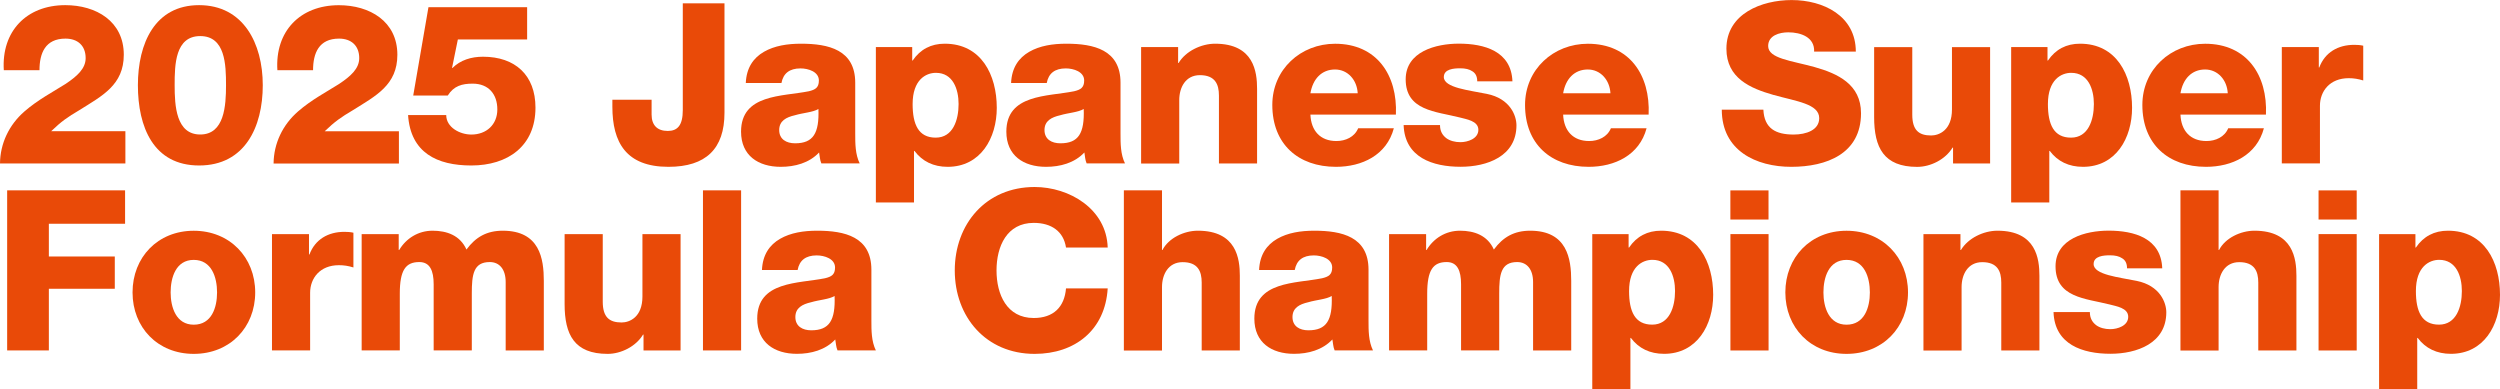
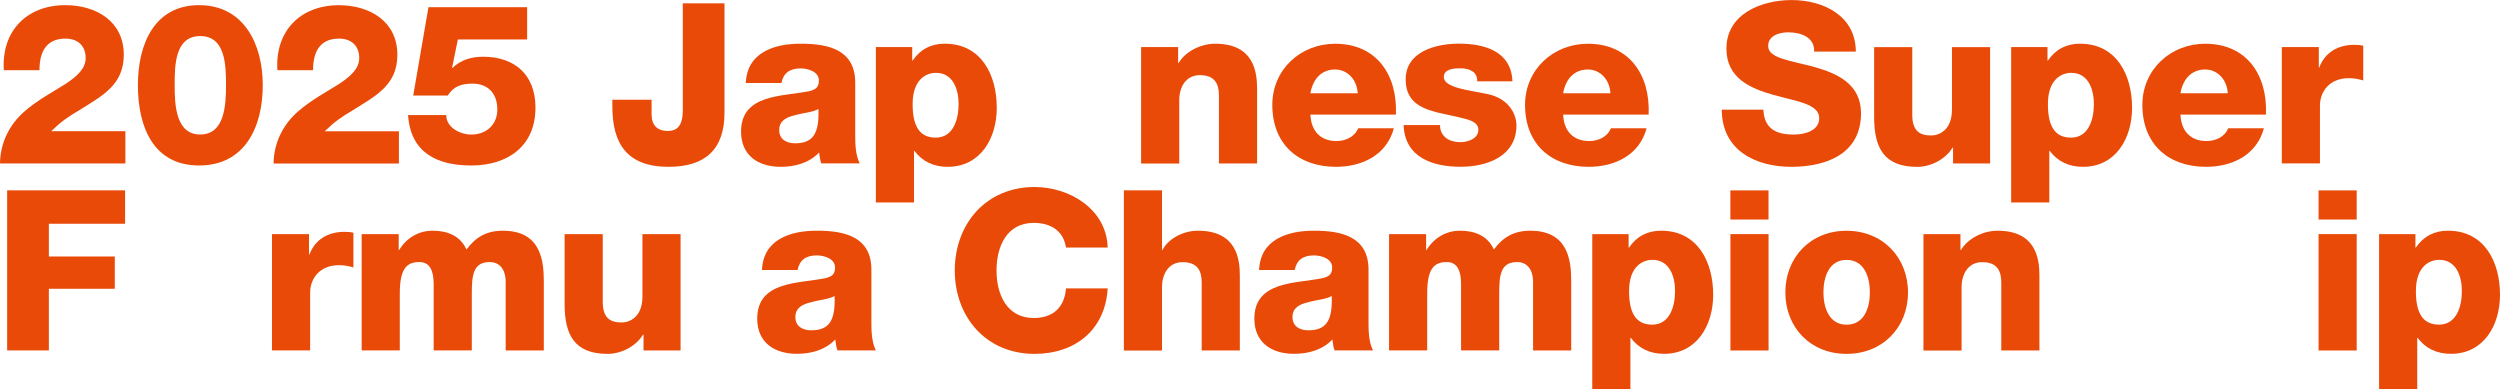
<svg xmlns="http://www.w3.org/2000/svg" id="_レイヤー_2" data-name="レイヤー 2" viewBox="0 0 485.69 75.67">
  <defs>
    <style>
      .cls-1 {
        fill: #e94a08;
      }
    </style>
  </defs>
  <g id="_レイヤー_1-2" data-name="レイヤー 1">
    <g>
      <path class="cls-1" d="M0,31.76c.04-3.88,1.74-7.49,4.75-10.11,2.61-2.27,5.53-3.79,7.93-5.31,2.31-1.53,3.96-3.01,3.96-5.05,0-2.4-1.52-3.79-3.92-3.79-3.92,0-5.05,2.83-5.05,6.14H.74C.26,6.1,5.14,1,12.68,1c6.01,0,11.37,3.14,11.37,9.63,0,5.88-4.18,7.97-8.62,10.76-2.35,1.39-3.49,2.18-5.49,4.1h14.42v6.27H0Z" />
      <path class="cls-1" d="M26.79,16.55c0-8.15,3.31-15.55,11.89-15.55s12.37,7.41,12.37,15.55-3.49,15.6-12.37,15.6-11.89-7.49-11.89-15.6ZM43.91,16.55c0-3.96-.13-9.54-5.01-9.54s-4.97,5.58-4.97,9.54.26,9.58,4.97,9.58,5.01-5.62,5.01-9.58Z" />
      <path class="cls-1" d="M53.15,31.76c.04-3.88,1.74-7.49,4.75-10.11,2.61-2.27,5.53-3.79,7.93-5.31,2.31-1.53,3.96-3.01,3.96-5.05,0-2.4-1.53-3.79-3.92-3.79-3.92,0-5.05,2.83-5.05,6.14h-6.93c-.48-7.54,4.4-12.63,11.94-12.63,6.01,0,11.37,3.14,11.37,9.63,0,5.88-4.18,7.97-8.63,10.76-2.35,1.39-3.48,2.18-5.49,4.1h14.42v6.27h-24.35Z" />
      <path class="cls-1" d="M86.69,22.35c0,2.4,2.66,3.79,4.88,3.79,2.92,0,5.05-1.92,5.05-4.88s-1.7-5.01-4.79-5.01c-2.09,0-3.66.44-4.84,2.31h-6.71l2.96-17.16h19.17v6.27h-13.46l-1.13,5.53h.09c1.53-1.52,3.62-2.18,5.93-2.18,6.23,0,10.19,3.57,10.19,9.89,0,7.49-5.4,11.24-12.46,11.24-6.67,0-11.81-2.48-12.29-9.8h7.41Z" />
      <path class="cls-1" d="M140.75,21.91c0,7.01-3.62,10.5-10.89,10.5-8.23,0-10.89-4.75-10.89-11.68v-1.35h7.62v2.88c0,2.05,1.09,3.18,3.14,3.18,1.87,0,2.92-1.05,2.92-4.05V.65h8.1v21.26Z" />
      <path class="cls-1" d="M144.89,16.12c.13-2.96,1.48-4.88,3.53-6.06,2.05-1.18,4.57-1.57,7.19-1.57,5.36,0,10.54,1.18,10.54,7.58v9.89c0,1.92,0,4.01.87,5.79h-7.45c-.3-.7-.3-1.39-.44-2.13-1.92,2.05-4.7,2.79-7.45,2.79-4.36,0-7.71-2.18-7.71-6.84,0-7.32,8.02-6.8,13.16-7.84,1.26-.3,1.96-.7,1.96-2.09,0-1.7-2.05-2.35-3.57-2.35-2.13,0-3.35.96-3.7,2.83h-6.93ZM154.47,27.84c3.53,0,4.71-1.96,4.53-6.67-1.05.65-2.96.74-4.57,1.22-1.7.39-3.05,1.09-3.05,2.88s1.39,2.57,3.09,2.57Z" />
      <path class="cls-1" d="M170.16,9.15h7.06v2.61h.09c1.48-2.18,3.57-3.27,6.23-3.27,7.1,0,10.11,6.06,10.11,12.46,0,5.88-3.14,11.46-9.54,11.46-2.75,0-4.92-1.05-6.45-3.09h-.09v10.02h-7.41V9.15ZM177.3,20.21c0,3.96,1.13,6.53,4.49,6.53s4.44-3.44,4.44-6.53c0-2.88-1.09-6.06-4.4-6.06-1.96,0-4.53,1.35-4.53,6.06Z" />
-       <path class="cls-1" d="M196.43,16.12c.13-2.96,1.48-4.88,3.53-6.06,2.05-1.18,4.57-1.57,7.19-1.57,5.36,0,10.54,1.18,10.54,7.58v9.89c0,1.92,0,4.01.87,5.79h-7.45c-.31-.7-.31-1.39-.44-2.13-1.92,2.05-4.71,2.79-7.45,2.79-4.36,0-7.71-2.18-7.71-6.84,0-7.32,8.02-6.8,13.16-7.84,1.26-.3,1.96-.7,1.96-2.09,0-1.7-2.05-2.35-3.57-2.35-2.13,0-3.35.96-3.7,2.83h-6.93ZM206.01,27.84c3.53,0,4.7-1.96,4.53-6.67-1.05.65-2.96.74-4.57,1.22-1.7.39-3.05,1.09-3.05,2.88s1.39,2.57,3.09,2.57Z" />
      <path class="cls-1" d="M221.69,9.15h7.19v3.09h.09c1.39-2.31,4.4-3.75,7.1-3.75,7.54,0,8.15,5.49,8.15,8.76v14.51h-7.41v-13.2c0-2.18-.74-3.96-3.7-3.96-2.79,0-4.01,2.4-4.01,4.84v12.33h-7.41V9.15Z" />
      <path class="cls-1" d="M254.58,22.26c.13,3.14,1.92,5.14,5.05,5.14,1.79,0,3.53-.79,4.23-2.48h6.93c-1.39,5.23-6.19,7.49-11.24,7.49-7.36,0-12.37-4.44-12.37-12.02,0-6.93,5.53-11.89,12.2-11.89,8.1,0,12.15,6.1,11.81,13.77h-16.6ZM263.77,18.12c-.13-2.57-1.92-4.62-4.4-4.62-2.61,0-4.31,1.83-4.79,4.62h9.19Z" />
      <path class="cls-1" d="M279.76,24.31c0,1.18.48,1.96,1.22,2.53.7.52,1.7.78,2.74.78,1.39,0,3.49-.65,3.49-2.4s-2.35-2.05-3.62-2.4c-4.66-1.18-10.5-1.31-10.5-7.41,0-5.4,5.88-6.93,10.33-6.93,4.92,0,10.19,1.44,10.41,7.32h-6.84c0-.92-.31-1.57-.96-1.96-.57-.39-1.35-.57-2.35-.57-1.22,0-3.18.13-3.18,1.7,0,2.09,4.97,2.57,8.36,3.27,4.53.91,5.75,4.23,5.75,6.1,0,6.06-5.75,8.06-10.85,8.06-5.4,0-10.85-1.79-11.07-8.1h7.06Z" />
      <path class="cls-1" d="M303.68,22.26c.13,3.14,1.92,5.14,5.05,5.14,1.79,0,3.53-.79,4.23-2.48h6.93c-1.39,5.23-6.19,7.49-11.24,7.49-7.36,0-12.37-4.44-12.37-12.02,0-6.93,5.53-11.89,12.2-11.89,8.1,0,12.15,6.1,11.81,13.77h-16.6ZM312.87,18.12c-.13-2.57-1.92-4.62-4.4-4.62-2.61,0-4.31,1.83-4.79,4.62h9.19Z" />
      <path class="cls-1" d="M342.58,21.3c.17,3.66,2.4,4.84,5.88,4.84,2.44,0,4.97-.87,4.97-3.18,0-2.79-4.44-3.27-8.93-4.53-4.4-1.26-9.1-3.22-9.1-8.97,0-6.8,6.84-9.45,12.68-9.45,6.14,0,12.46,3.05,12.46,10.02h-8.1c.13-2.79-2.57-3.75-5.01-3.75-1.74,0-3.92.61-3.92,2.66,0,2.44,4.49,2.83,9.02,4.09,4.49,1.26,9.02,3.35,9.02,8.97,0,7.88-6.71,10.41-13.55,10.41s-13.5-3.14-13.5-11.11h8.1Z" />
      <path class="cls-1" d="M386.62,31.76h-7.19v-3.09h-.09c-1.39,2.31-4.27,3.75-6.88,3.75-6.49,0-8.36-3.75-8.36-9.67v-13.59h7.41v13.11c0,3.01,1.26,4.05,3.66,4.05,1.57,0,4.05-1.04,4.05-5.05v-12.11h7.41v22.61Z" />
      <path class="cls-1" d="M390.72,9.15h7.06v2.61h.09c1.48-2.18,3.57-3.27,6.23-3.27,7.1,0,10.11,6.06,10.11,12.46,0,5.88-3.14,11.46-9.54,11.46-2.75,0-4.92-1.05-6.45-3.09h-.09v10.02h-7.41V9.15ZM397.86,20.21c0,3.96,1.13,6.53,4.49,6.53s4.44-3.44,4.44-6.53c0-2.88-1.09-6.06-4.4-6.06-1.96,0-4.53,1.35-4.53,6.06Z" />
      <path class="cls-1" d="M423.61,22.26c.13,3.14,1.92,5.14,5.05,5.14,1.79,0,3.53-.79,4.23-2.48h6.93c-1.39,5.23-6.19,7.49-11.24,7.49-7.36,0-12.37-4.44-12.37-12.02,0-6.93,5.53-11.89,12.2-11.89,8.1,0,12.15,6.1,11.81,13.77h-16.6ZM432.8,18.12c-.13-2.57-1.92-4.62-4.4-4.62-2.61,0-4.31,1.83-4.79,4.62h9.19Z" />
      <path class="cls-1" d="M443.3,9.15h7.19v3.96h.09c1.09-2.92,3.62-4.4,6.8-4.4.57,0,1.18.04,1.74.17v6.75c-1-.3-1.83-.44-2.83-.44-3.66,0-5.58,2.53-5.58,5.36v11.2h-7.41V9.15Z" />
      <path class="cls-1" d="M1.39,36.98h22.91v6.49h-14.81v6.36h12.81v6.27h-12.81v11.98H1.39v-31.1Z" />
-       <path class="cls-1" d="M37.64,44.83c7.01,0,11.94,5.18,11.94,11.98s-4.92,11.94-11.94,11.94-11.89-5.14-11.89-11.94,4.88-11.98,11.89-11.98ZM37.64,63.08c3.49,0,4.53-3.35,4.53-6.27s-1.05-6.32-4.53-6.32-4.49,3.44-4.49,6.32,1.05,6.27,4.49,6.27Z" />
      <path class="cls-1" d="M52.84,45.48h7.19v3.96h.09c1.09-2.92,3.62-4.4,6.8-4.4.57,0,1.18.04,1.74.17v6.75c-1-.31-1.83-.44-2.83-.44-3.66,0-5.58,2.53-5.58,5.36v11.2h-7.41v-22.61Z" />
      <path class="cls-1" d="M70.27,45.48h7.19v3.09h.09c1.35-2.26,3.7-3.75,6.49-3.75s5.36.92,6.58,3.66c1.79-2.44,3.96-3.66,7.06-3.66,7.19,0,7.97,5.45,7.97,9.76v13.5h-7.41v-13.29c0-2.44-1.18-3.88-3.09-3.88-3.18,0-3.49,2.44-3.49,6.1v11.06h-7.41v-12.85c0-2.66-.74-4.31-2.79-4.31-2.66,0-3.79,1.57-3.79,6.14v11.02h-7.41v-22.61Z" />
      <path class="cls-1" d="M132.21,68.09h-7.19v-3.09h-.09c-1.39,2.31-4.27,3.75-6.88,3.75-6.49,0-8.36-3.75-8.36-9.67v-13.59h7.41v13.11c0,3.01,1.26,4.05,3.66,4.05,1.57,0,4.05-1.04,4.05-5.05v-12.11h7.41v22.61Z" />
-       <path class="cls-1" d="M136.57,36.98h7.41v31.1h-7.41v-31.1Z" />
      <path class="cls-1" d="M148.03,52.45c.13-2.96,1.48-4.88,3.53-6.06,2.05-1.18,4.57-1.57,7.19-1.57,5.36,0,10.54,1.18,10.54,7.58v9.89c0,1.92,0,4.01.87,5.79h-7.45c-.3-.7-.3-1.39-.44-2.13-1.92,2.05-4.71,2.79-7.45,2.79-4.36,0-7.71-2.18-7.71-6.84,0-7.32,8.02-6.8,13.16-7.84,1.26-.3,1.96-.7,1.96-2.09,0-1.7-2.05-2.35-3.57-2.35-2.13,0-3.35.96-3.7,2.83h-6.93ZM157.61,64.17c3.53,0,4.71-1.96,4.53-6.67-1.05.65-2.96.74-4.57,1.22-1.7.39-3.05,1.09-3.05,2.88s1.39,2.57,3.09,2.57Z" />
      <path class="cls-1" d="M207.1,48.09c-.48-3.14-2.83-4.79-6.27-4.79-5.23,0-7.23,4.57-7.23,9.24s2,9.24,7.23,9.24c3.83,0,5.97-2.13,6.27-5.75h8.1c-.48,8.06-6.32,12.72-14.2,12.72-9.45,0-15.51-7.19-15.51-16.21s6.06-16.21,15.51-16.21c6.75,0,13.98,4.27,14.2,11.76h-8.1Z" />
      <path class="cls-1" d="M218.34,36.98h7.41v11.59h.09c1.18-2.31,4.18-3.75,6.88-3.75,7.54,0,8.15,5.49,8.15,8.76v14.51h-7.41v-13.2c0-2.18-.74-3.96-3.7-3.96-2.79,0-4.01,2.4-4.01,4.84v12.33h-7.41v-31.1Z" />
      <path class="cls-1" d="M244.61,52.45c.13-2.96,1.48-4.88,3.53-6.06,2.05-1.18,4.57-1.57,7.19-1.57,5.36,0,10.54,1.18,10.54,7.58v9.89c0,1.92,0,4.01.87,5.79h-7.45c-.3-.7-.3-1.39-.44-2.13-1.92,2.05-4.7,2.79-7.45,2.79-4.36,0-7.71-2.18-7.71-6.84,0-7.32,8.02-6.8,13.16-7.84,1.26-.3,1.96-.7,1.96-2.09,0-1.7-2.05-2.35-3.57-2.35-2.13,0-3.35.96-3.7,2.83h-6.93ZM254.19,64.17c3.53,0,4.71-1.96,4.53-6.67-1.05.65-2.96.74-4.57,1.22-1.7.39-3.05,1.09-3.05,2.88s1.39,2.57,3.09,2.57Z" />
      <path class="cls-1" d="M269.87,45.48h7.19v3.09h.09c1.35-2.26,3.7-3.75,6.49-3.75s5.36.92,6.58,3.66c1.79-2.44,3.96-3.66,7.06-3.66,7.19,0,7.97,5.45,7.97,9.76v13.5h-7.41v-13.29c0-2.44-1.18-3.88-3.09-3.88-3.18,0-3.49,2.44-3.49,6.1v11.06h-7.41v-12.85c0-2.66-.74-4.31-2.79-4.31-2.66,0-3.79,1.57-3.79,6.14v11.02h-7.41v-22.61Z" />
      <path class="cls-1" d="M309.34,45.48h7.06v2.61h.09c1.48-2.18,3.57-3.27,6.23-3.27,7.1,0,10.11,6.06,10.11,12.46,0,5.88-3.14,11.46-9.54,11.46-2.75,0-4.92-1.05-6.45-3.09h-.09v10.02h-7.41v-30.19ZM316.49,56.54c0,3.96,1.13,6.53,4.49,6.53s4.44-3.44,4.44-6.53c0-2.88-1.09-6.06-4.4-6.06-1.96,0-4.53,1.35-4.53,6.06Z" />
      <path class="cls-1" d="M343.58,42.65h-7.41v-5.66h7.41v5.66ZM336.18,45.48h7.41v22.61h-7.41v-22.61Z" />
      <path class="cls-1" d="M358.74,44.83c7.01,0,11.94,5.18,11.94,11.98s-4.92,11.94-11.94,11.94-11.89-5.14-11.89-11.94,4.88-11.98,11.89-11.98ZM358.74,63.08c3.48,0,4.53-3.35,4.53-6.27s-1.05-6.32-4.53-6.32-4.49,3.44-4.49,6.32,1.05,6.27,4.49,6.27Z" />
      <path class="cls-1" d="M373.68,45.48h7.19v3.09h.09c1.39-2.31,4.4-3.75,7.1-3.75,7.54,0,8.15,5.49,8.15,8.76v14.51h-7.41v-13.2c0-2.18-.74-3.96-3.7-3.96-2.79,0-4.01,2.4-4.01,4.84v12.33h-7.41v-22.61Z" />
-       <path class="cls-1" d="M406.01,60.64c0,1.18.48,1.96,1.22,2.53.7.52,1.7.78,2.75.78,1.39,0,3.48-.65,3.48-2.4s-2.35-2.05-3.62-2.4c-4.66-1.18-10.5-1.31-10.5-7.41,0-5.4,5.88-6.93,10.32-6.93,4.92,0,10.19,1.44,10.41,7.32h-6.84c0-.92-.3-1.57-.96-1.96-.57-.39-1.35-.57-2.35-.57-1.22,0-3.18.13-3.18,1.7,0,2.09,4.97,2.57,8.37,3.27,4.53.92,5.75,4.23,5.75,6.1,0,6.05-5.75,8.06-10.85,8.06-5.4,0-10.85-1.79-11.06-8.1h7.06Z" />
-       <path class="cls-1" d="M423.61,36.98h7.41v11.59h.09c1.18-2.31,4.18-3.75,6.88-3.75,7.54,0,8.15,5.49,8.15,8.76v14.51h-7.41v-13.2c0-2.18-.74-3.96-3.7-3.96-2.79,0-4.01,2.4-4.01,4.84v12.33h-7.41v-31.1Z" />
      <path class="cls-1" d="M457.85,42.65h-7.41v-5.66h7.41v5.66ZM450.44,45.48h7.41v22.61h-7.41v-22.61Z" />
      <path class="cls-1" d="M462.2,45.48h7.06v2.61h.09c1.48-2.18,3.57-3.27,6.23-3.27,7.1,0,10.11,6.06,10.11,12.46,0,5.88-3.14,11.46-9.54,11.46-2.74,0-4.92-1.05-6.45-3.09h-.09v10.02h-7.41v-30.19ZM469.35,56.54c0,3.96,1.13,6.53,4.49,6.53s4.44-3.44,4.44-6.53c0-2.88-1.09-6.06-4.4-6.06-1.96,0-4.53,1.35-4.53,6.06Z" />
    </g>
  </g>
</svg>